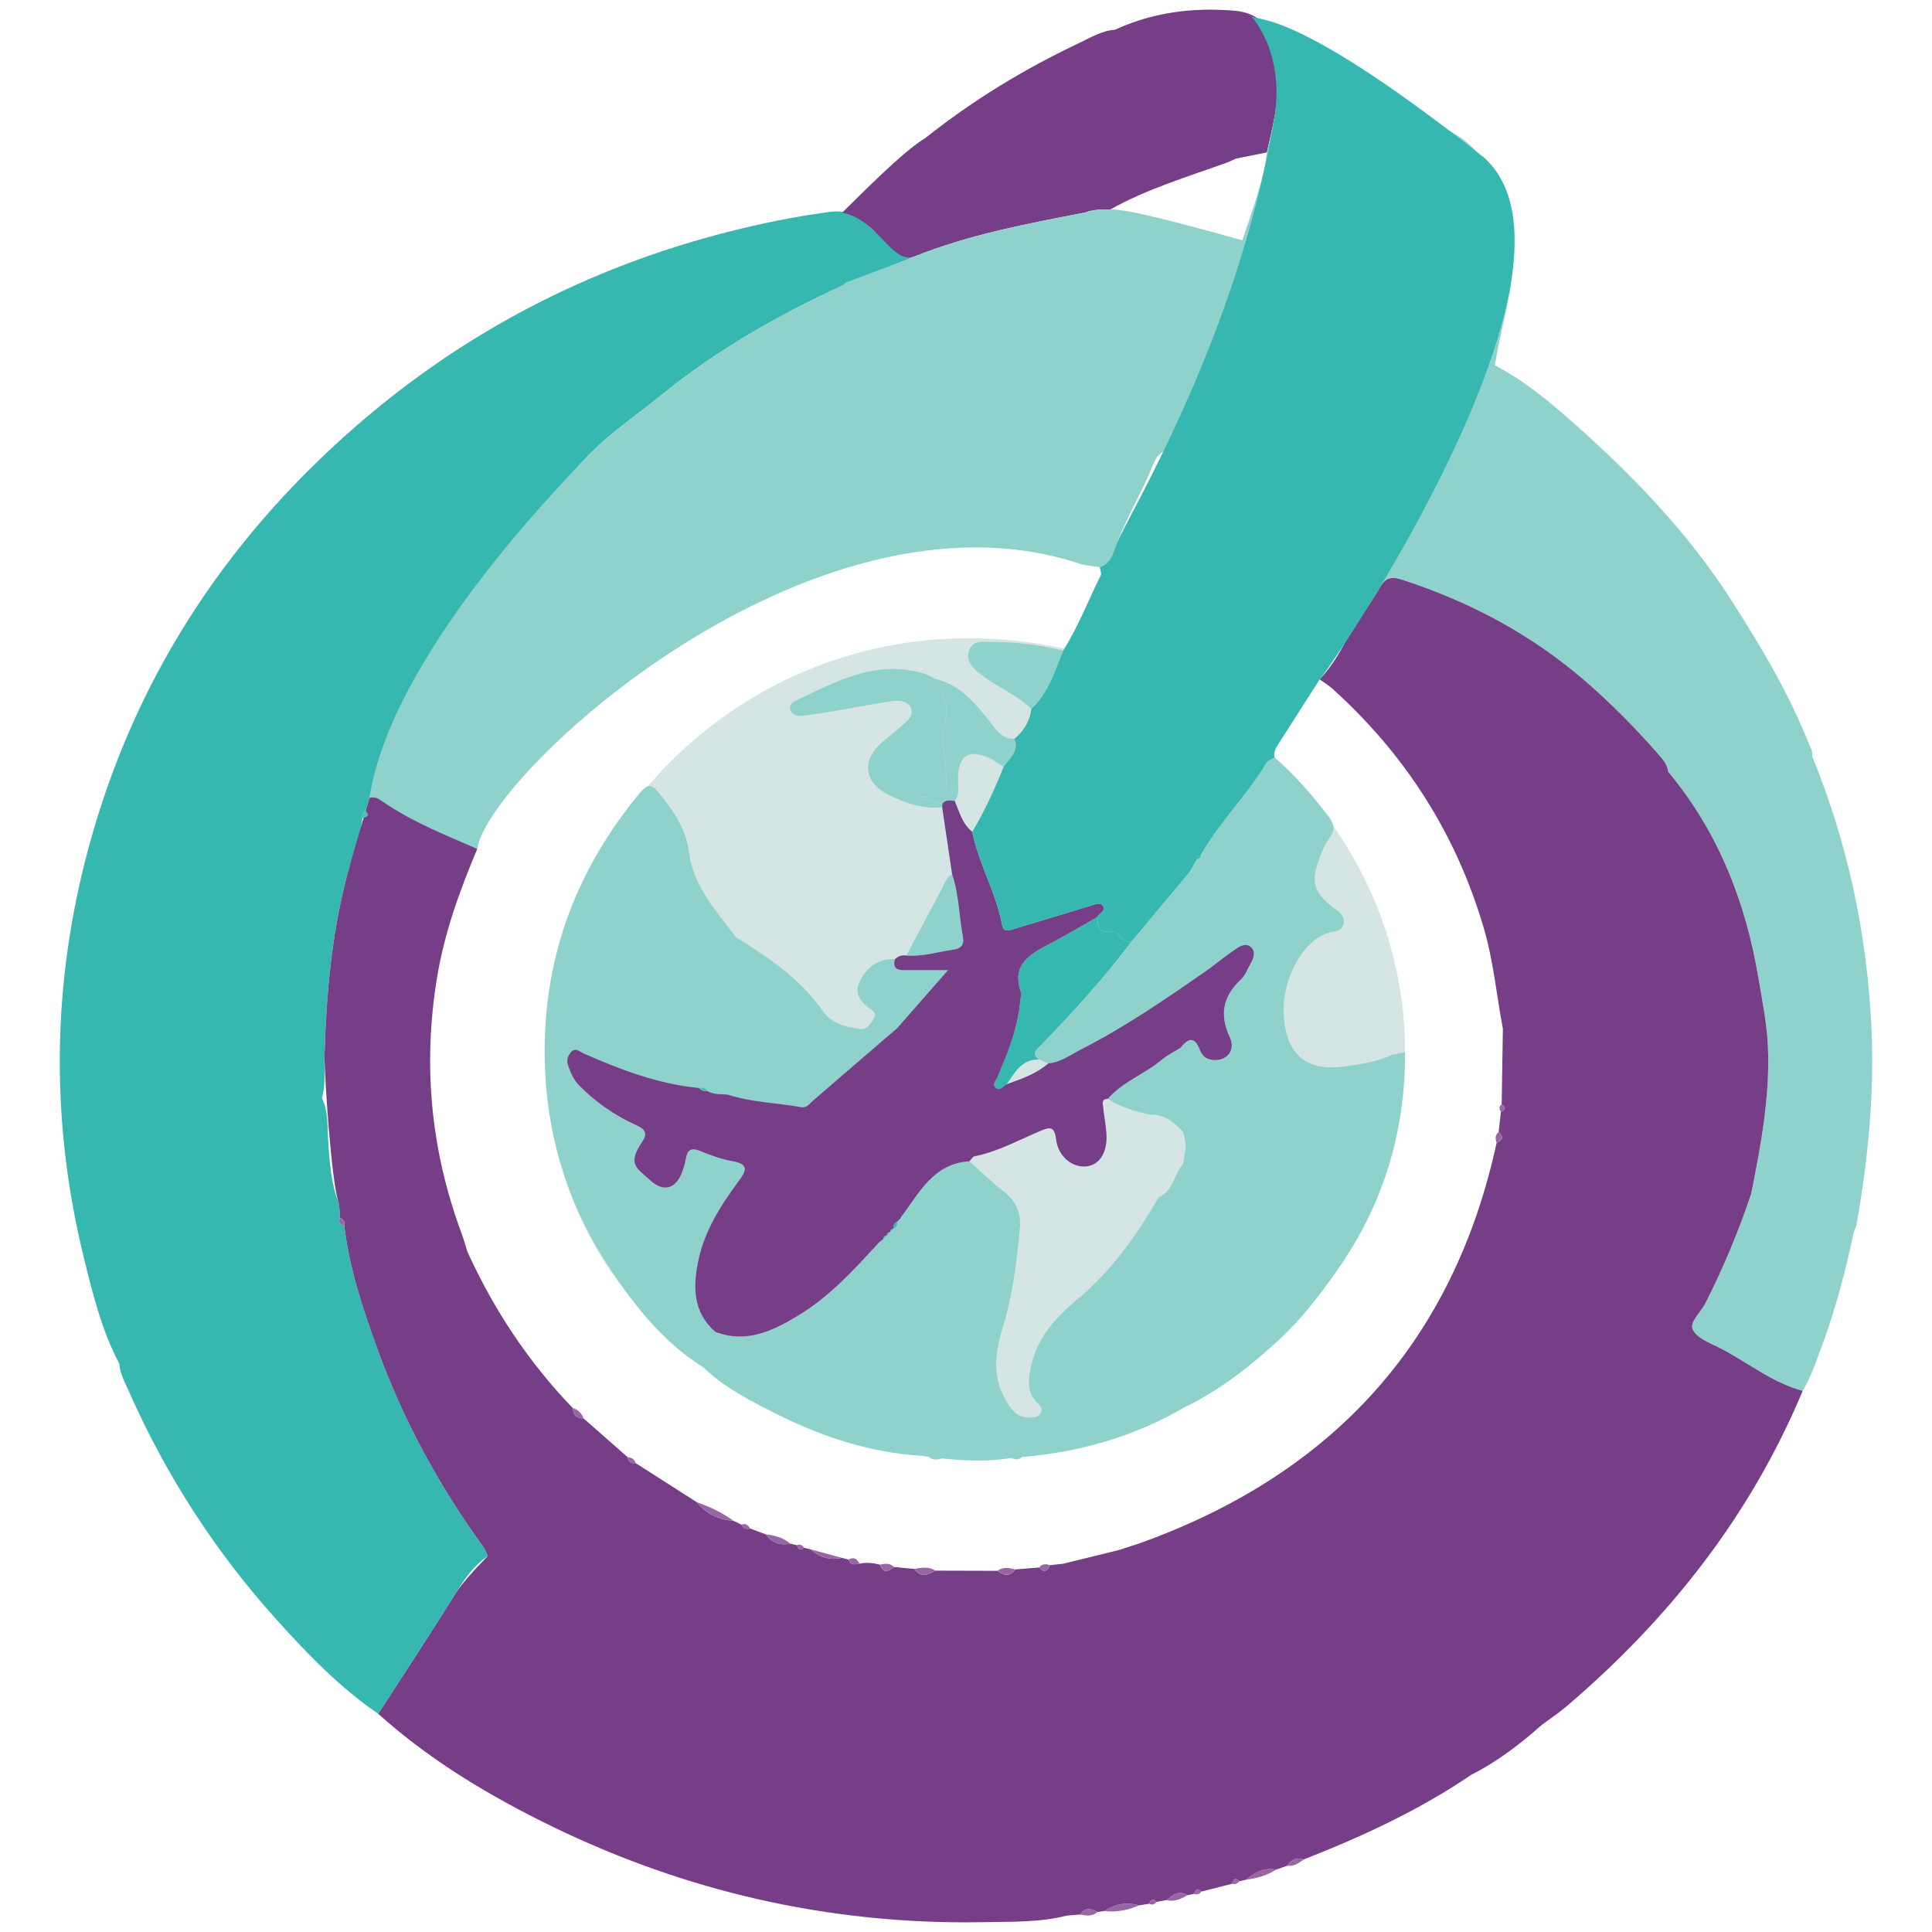
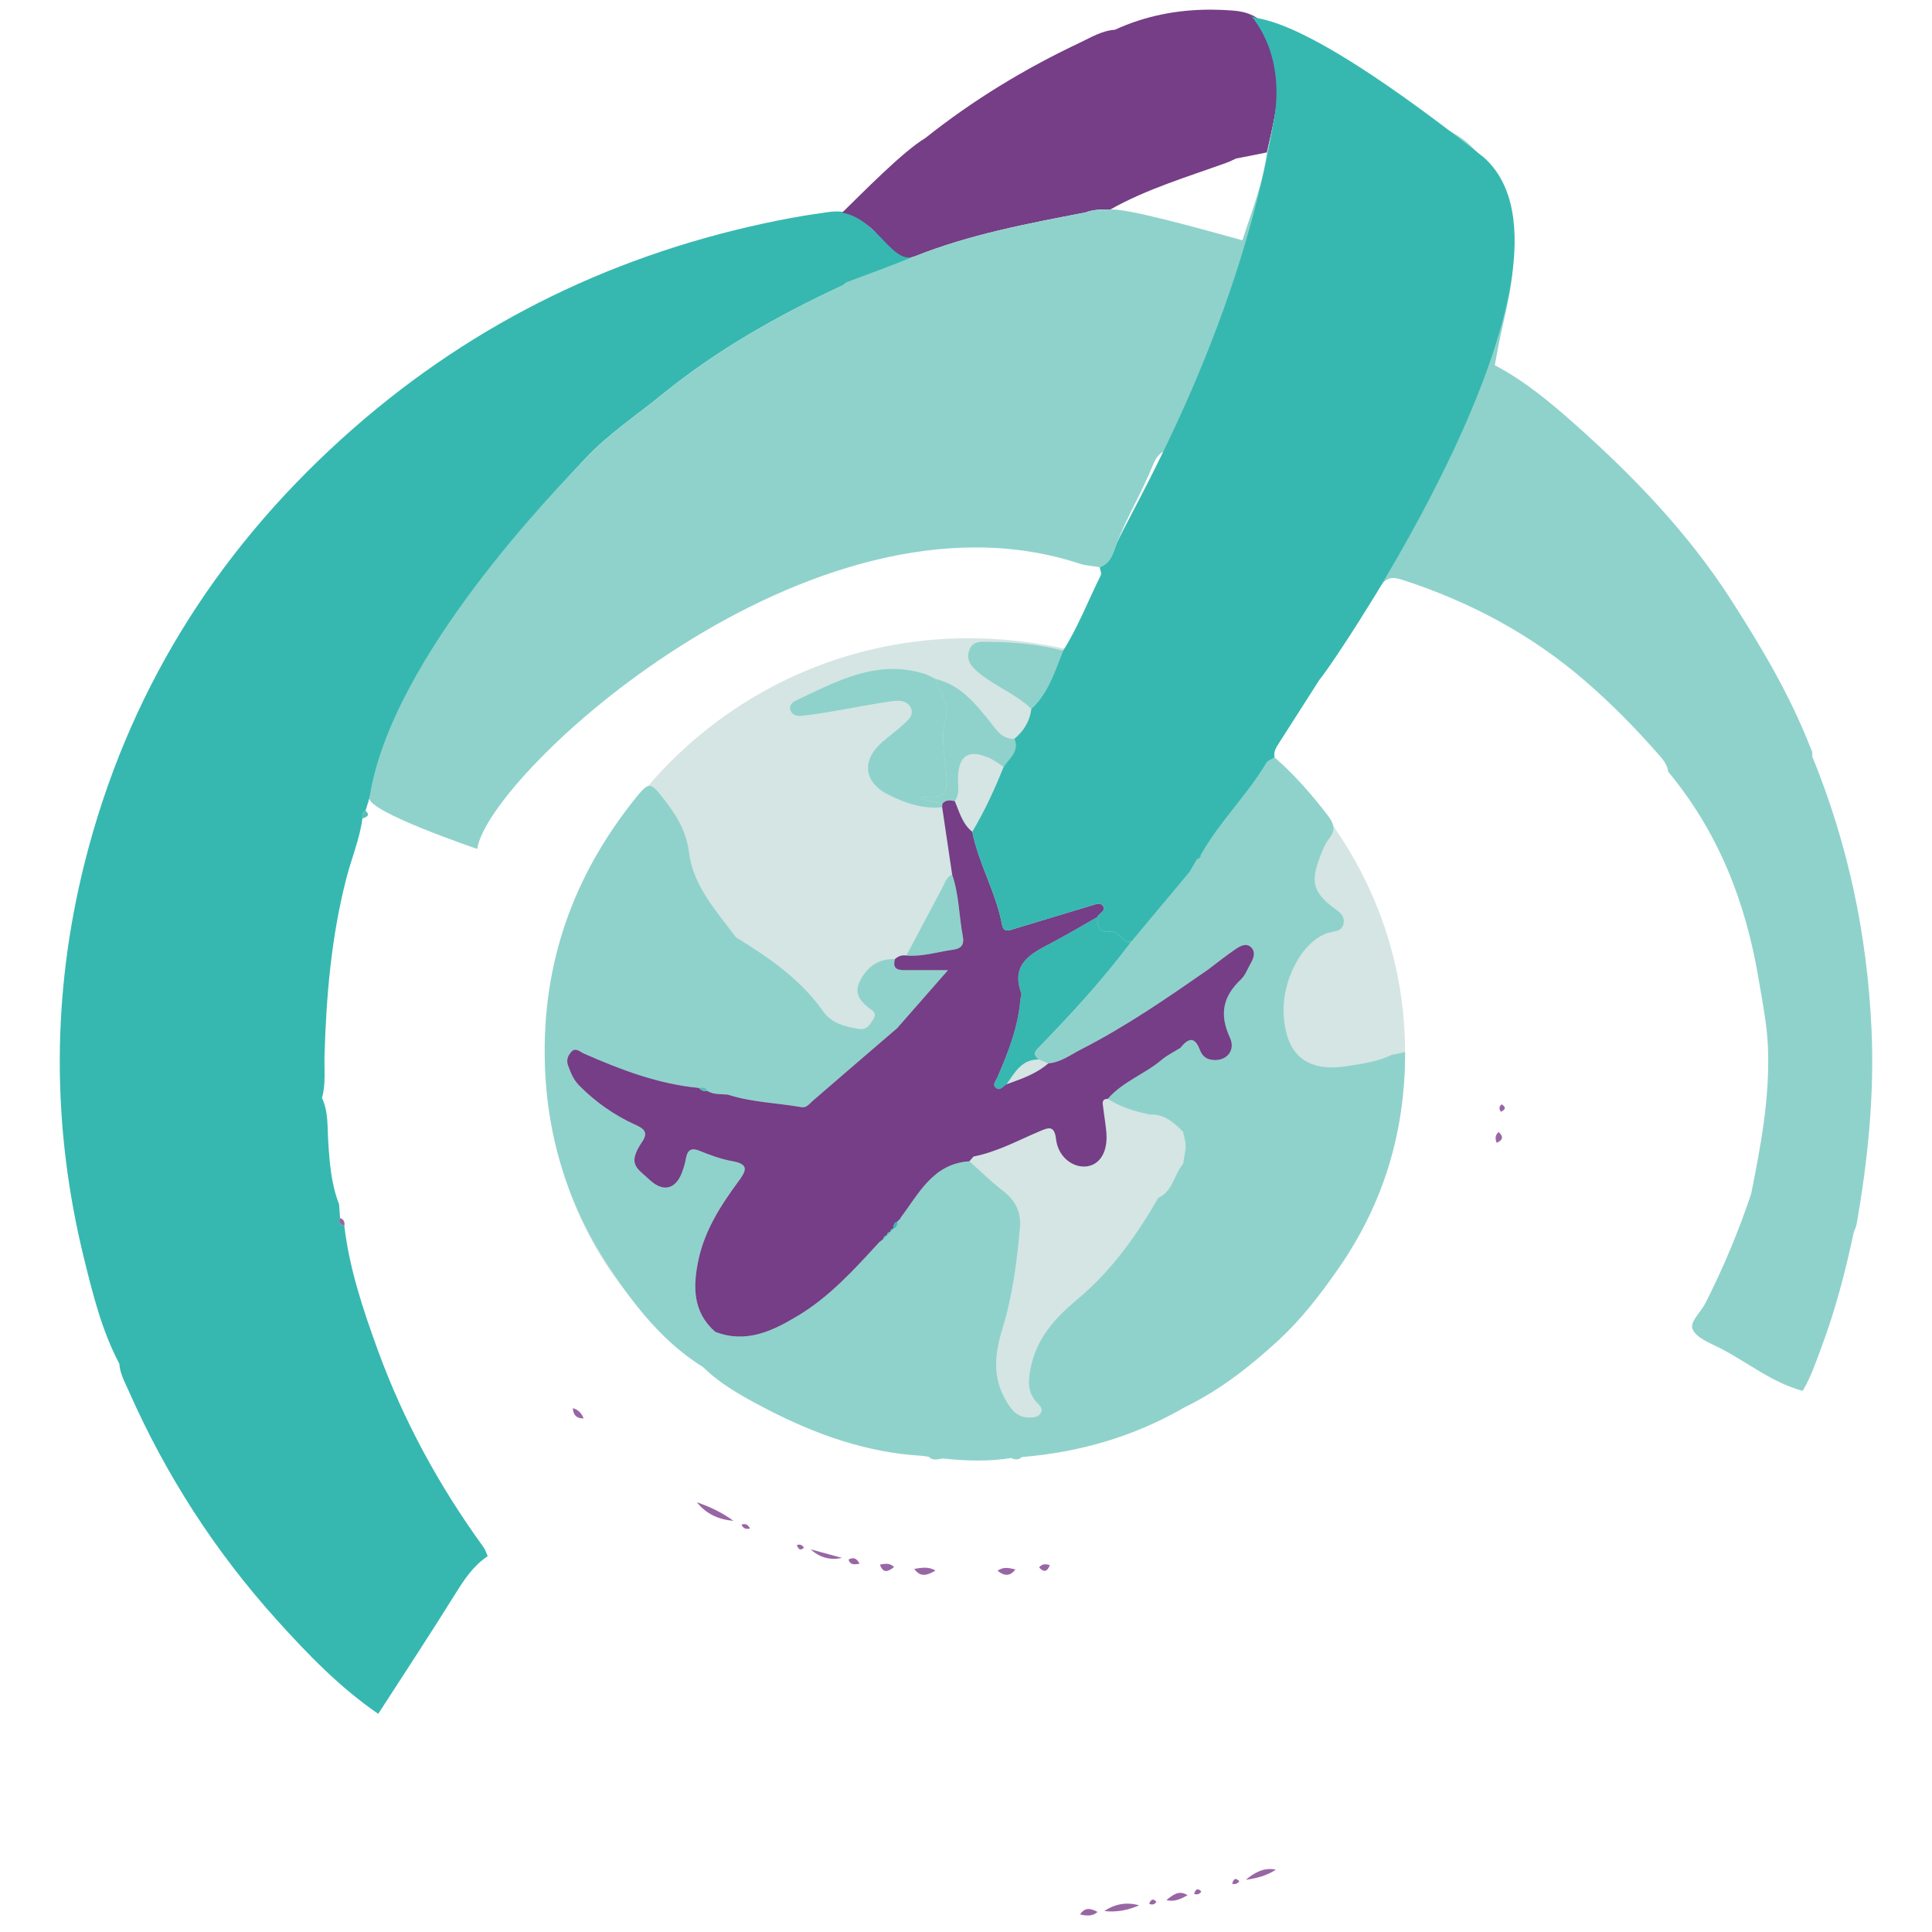
<svg xmlns="http://www.w3.org/2000/svg" xml:space="preserve" width="300px" height="300px" version="1.0" style="shape-rendering:geometricPrecision; text-rendering:geometricPrecision; image-rendering:optimizeQuality; fill-rule:evenodd; clip-rule:evenodd" viewBox="0 0 300 300">
  <defs>
    <style type="text/css">
   
    .fil2 {fill:#D4E5E4}
    .fil5 {fill:#8FD2CB}
    .fil3 {fill:#9966A5}
    .fil4 {fill:#55BDB4}
    .fil1 {fill:#753E86}
    .fil0 {fill:#36B8B0}
   
  </style>
  </defs>
  <g id="Layer_x0020_1">
    <g id="هستی_x0020_گشت_x0020_فارس.eps">
      <path class="fil0" d="M18.983 211.622c0.57,-0.162 1.048,-0.424 1.421,-0.81 -0.373,0.386 -0.852,0.648 -1.421,0.81zm108.341 -178.503c-2.914,0.408 -5.816,0.95 -8.693,1.57 -24.808,5.358 -46.733,16.386 -65.573,33.452 -19.803,17.938 -33.319,39.724 -39.873,65.672 -2.594,10.277 -3.891,20.576 -3.903,30.878 -0.012,10.302 1.261,20.606 3.806,30.893 1.363,5.513 2.745,11.083 5.441,16.178l0 0c0.099,1.552 0.866,2.883 1.472,4.255 5.756,13.032 13.392,24.879 22.916,35.453 4.814,5.348 9.823,10.549 15.819,14.653 4.013,-6.223 8.091,-12.405 12.004,-18.691 1.383,-2.218 2.783,-4.328 4.994,-5.792 -0.224,-0.482 -0.379,-1.018 -0.688,-1.441 -6.857,-9.454 -12.402,-19.618 -16.396,-30.599 -2.279,-6.265 -4.398,-12.585 -5.183,-19.258 -0.592,-0.193 -1.037,-0.467 -0.66,-1.195 -0.051,-0.722 -0.105,-1.444 -0.159,-2.166 -1.222,-3.128 -1.473,-6.435 -1.681,-9.73 -0.146,-2.29 0.043,-4.608 -0.972,-6.765 -0.522,-0.311 -1.061,-0.61 -1.585,-0.785 0.524,0.175 1.064,0.474 1.588,0.786 0.617,-2.178 0.329,-4.411 0.394,-6.622 0.274,-9.3 1.062,-18.506 3.416,-27.582 0.796,-3.07 2.055,-6.029 2.467,-9.201 -0.063,-0.492 0.003,-0.933 0.491,-1.201 0.202,-0.658 0.403,-1.317 0.604,-1.976 1.501,-5.556 3.218,-11.035 6.382,-15.911 1.087,-1.671 13.769,-21.693 15.193,-23.309 3.992,-4.528 7.864,-9.168 12.007,-13.554 3.54,-3.747 7.867,-6.619 11.857,-9.867 8.536,-6.95 18.014,-12.293 27.95,-16.902 0.209,-0.171 10.62,-4.204 10.828,-4.374 -0.914,-0.753 -4.254,-2.538 -6.614,-4.811 -3.119,-3.001 -5.3,-2.386 -7.649,-2.058z" />
      <path class="fil1" d="M196.312 3.49c0.001,0 -0.028,0.048 -0.028,0.048 -0.231,-0.149 -0.464,-0.299 -0.696,-0.449 -1.224,-1.013 -2.703,-1.334 -4.218,-1.454 -1.087,-0.084 -2.168,-0.13 -3.243,-0.135l-0.292 0c-5.074,0.014 -9.999,0.958 -14.72,3.123 -2.016,0.132 -3.704,1.187 -5.453,2.014 -8.54,4.035 -16.571,8.902 -23.967,14.793 -3.524,2.099 -9.977,8.734 -12.922,11.588 5.596,1.03 7.746,8.196 11.276,6.788 8.532,-3.407 17.501,-5.078 26.462,-6.806 -4.338,-0.676 -8.673,-1.404 -13.025,-1.997 4.352,0.593 8.687,1.321 13.027,1.996 1.262,-0.481 2.583,-0.488 3.906,-0.474 5.71,-3.212 11.966,-5.058 18.078,-7.269 0.488,-0.176 0.951,-0.42 1.426,-0.633 1.599,-0.318 3.199,-0.636 4.799,-0.955 1.521,-6.76 3.367,-13.526 -0.41,-20.178z" />
      <path class="fil2" d="M218.18 163.371c0,36.124 -31.722,60.58 -67.845,60.58 -36.122,0 -65.354,-23.314 -65.354,-59.437 0,-36.122 29.283,-65.406 65.406,-65.406 36.123,0 67.792,28.142 67.793,64.263z" />
      <path class="fil3" d="M171.472 296.743c1.671,-1.113 3.471,-1.43 5.412,-0.884 -1.729,0.754 -3.522,1.116 -5.412,0.884z" />
      <path class="fil3" d="M193.457 291.889c1.353,-1.125 2.804,-1.959 4.667,-1.57 -1.417,0.932 -3.008,1.355 -4.667,1.57z" />
      <path class="fil3" d="M181.118 295.046c0.973,-0.774 1.929,-1.626 3.283,-0.761 -1.016,0.593 -2.057,1.079 -3.283,0.761z" />
      <path class="fil3" d="M167.717 297.281c0.75,-1.205 1.715,-0.931 2.718,-0.395 -0.819,0.724 -1.763,0.595 -2.718,0.395z" />
-       <path class="fil3" d="M199.89 289.713c0.602,-0.963 1.413,-1.374 2.535,-0.969 -0.75,0.567 -1.516,1.097 -2.535,0.969z" />
      <path class="fil3" d="M178.437 295.613c0.256,-0.576 0.557,-0.969 1.13,-0.285 -0.299,0.406 -0.672,0.514 -1.13,0.285z" />
      <path class="fil3" d="M185.419 294.072c0.215,-0.624 0.5,-1.026 1.122,-0.348 -0.286,0.401 -0.655,0.533 -1.122,0.348z" />
      <path class="fil3" d="M191.326 292.509c0.193,-0.644 0.461,-1.073 1.116,-0.389 -0.288,0.374 -0.652,0.527 -1.116,0.389z" />
      <path class="fil4" d="M196.284 3.538c-0.231,-0.149 -0.464,-0.299 -0.696,-0.449 0.397,-0.108 0.654,0.003 0.696,0.449z" />
      <path class="fil5" d="M290.603 159.757c-0.669,-14.692 -3.673,-28.795 -9.231,-42.382 0.172,-0.572 -0.151,-1.026 -0.342,-1.521 -3.168,-8.065 -7.583,-15.476 -12.236,-22.72 -6.639,-10.335 -15.103,-19.143 -24.241,-27.265 -3.839,-3.411 -7.833,-6.736 -12.444,-9.157 0.321,-1.648 0.602,-3.305 0.967,-4.945 1.117,-5.012 2.403,-9.985 1.746,-15.221 -0.707,-5.647 -2.611,-10.635 -7.066,-14.45 -1.929,-1.652 -4.362,-2.435 -6.35,-3.951 -4.982,-3.806 -10.383,-6.963 -15.771,-10.124 -2.977,-1.744 -5.911,-3.652 -9.323,-4.532 3.777,6.653 1.93,13.419 0.41,20.179 -0.582,4.738 -2.356,9.146 -3.805,13.643 -6.911,-1.911 -17.837,-4.957 -20.497,-4.786 -1.324,-0.014 -2.645,-0.007 -3.909,0.475 -8.961,1.727 -17.93,3.399 -26.462,6.806 -3.53,1.408 -7.106,2.7 -10.663,4.045 -0.209,0.171 -0.418,0.34 -0.627,0.511 -9.936,4.609 -19.414,9.952 -27.95,16.902 -3.99,3.248 -8.317,6.12 -11.857,9.867 -4.143,4.386 -30.285,30.948 -33.582,52.774 -0.321,2.131 16.737,7.915 16.737,7.915 1.627,-11.501 51.838,-58.037 93.504,-44.305 1.014,0.334 2.103,0.372 3.155,0.556 1.697,-0.558 2.082,-2.186 2.59,-3.531 1.599,-4.245 3.981,-8.12 5.664,-12.312 0.85,-2.119 2.045,-2.751 4.304,-2.073 11.823,3.542 20.176,10.962 25.029,22.266 0.757,1.762 0.92,3.78 1.357,5.68 1.533,-2.285 3.182,-4.502 4.559,-6.877 0.908,-1.567 1.829,-1.731 3.475,-1.197 10.439,3.39 19.93,8.415 28.283,15.616 4.179,3.602 8.012,7.503 11.63,11.646 0.642,0.736 1.264,1.506 1.375,2.54 7.759,9.328 12.015,20.145 14.016,32.034 0.603,3.589 1.33,7.113 1.478,10.778 0.311,7.741 -1.104,15.248 -2.613,22.76 0.283,0.1 0.648,0.386 0.937,0.412 0.117,0.009 0.219,-0.022 0.302,-0.125 -0.083,0.103 -0.185,0.134 -0.302,0.125 -0.289,-0.026 -0.655,-0.312 -0.937,-0.412 -1.954,5.823 -4.321,11.474 -7.096,16.951 -0.707,1.397 -2.503,2.924 -1.976,4.085 0.586,1.295 2.575,2.059 4.073,2.813 4.36,2.195 8.178,5.439 13.005,6.72 1.292,-2.152 2.073,-4.521 2.944,-6.855 2.169,-5.796 3.706,-11.768 4.998,-17.809 0.15,-0.41 0.36,-0.808 0.435,-1.231 1.759,-10.031 2.777,-20.081 2.307,-30.318z" />
-       <path class="fil1" d="M266.915 209.25c-1.499,-0.754 -3.488,-1.518 -4.074,-2.813 -0.527,-1.161 1.269,-2.688 1.976,-4.085 2.775,-5.477 5.142,-11.128 7.096,-16.951 1.509,-7.512 2.924,-15.018 2.613,-22.76 -0.148,-3.666 -0.875,-7.189 -1.478,-10.778 -2.001,-11.889 -6.257,-22.706 -14.016,-32.035 0.098,1.161 -0.227,2.141 -0.718,3.042 0.488,-0.901 0.813,-1.88 0.718,-3.041 -0.111,-1.034 -0.733,-1.804 -1.375,-2.54 -3.618,-4.143 -7.451,-8.044 -11.63,-11.646 -8.353,-7.201 -17.844,-12.226 -28.283,-15.616 -1.646,-0.534 -2.567,-0.37 -3.475,1.197 -1.377,2.374 -3.026,4.593 -4.559,6.876 -1.303,2.658 -2.757,5.217 -4.793,7.402 0.65,0.463 1.351,0.87 1.938,1.4 11.376,10.252 19.318,22.663 23.603,37.401 1.468,5.057 1.929,10.289 2.909,15.431 -0.061,3.914 -0.125,7.831 -0.187,11.746 0.776,0.47 0.535,0.837 -0.119,1.159 -0.117,1.048 -0.234,2.097 -0.353,3.144 0.801,0.728 0.655,1.277 -0.314,1.671 -6.695,30.815 -25.285,51.13 -54.665,61.912 -1.332,0.489 -2.696,0.895 -4.044,1.339 -2.863,0.704 -5.725,1.406 -8.587,2.107 -0.695,0.079 -1.39,0.153 -2.085,0.23 -0.366,0.998 -0.909,1.171 -1.662,0.353 -1.228,0.101 -2.457,0.204 -3.686,0.304 -0.835,1.145 -1.77,1.011 -2.755,0.214 -3.217,-0.011 -6.436,-0.019 -9.653,-0.027 -1.158,0.658 -2.303,1.164 -3.289,-0.27 -1.047,-0.098 -2.095,-0.196 -3.143,-0.294 -0.873,0.721 -1.682,1.06 -2.195,-0.367 -1.041,-0.259 -2.088,-0.385 -3.152,-0.147 -0.693,0.108 -1.416,0.302 -1.723,-0.635 -0.338,-0.089 -0.676,-0.178 -1.014,-0.268 -1.856,0.412 -3.471,-0.068 -4.875,-1.325 -0.344,-0.083 -0.687,-0.168 -1.03,-0.253 -0.625,0.573 -0.886,0.133 -1.113,-0.399 -0.338,-0.077 -0.675,-0.153 -1.013,-0.23 -1.575,0.321 -2.856,-0.129 -3.804,-1.451 -0.814,-0.304 -1.628,-0.606 -2.443,-0.907 -0.605,0.165 -1.064,0.004 -1.322,-0.597 -0.417,-0.198 -0.834,-0.393 -1.251,-0.589 -2.286,-0.191 -4.226,-1.058 -5.681,-2.885 -3.166,-2.025 -6.331,-4.052 -9.497,-6.078 -0.703,0.097 -1.139,-0.166 -1.228,-0.904 -2.289,-2.011 -4.578,-4.023 -6.866,-6.035 -1.084,0.021 -1.619,-0.532 -1.665,-1.596 -6.884,-7.133 -12.266,-15.28 -16.374,-24.286l0 0c-0.294,-0.929 -0.548,-1.875 -0.887,-2.788 -4.79,-12.889 -6.057,-26.097 -3.846,-39.683 1.14,-7.009 3.523,-13.589 6.261,-20.079 -5.069,-2.207 -10.224,-4.248 -14.8,-7.428 -0.631,-0.438 -1.19,-0.722 -1.937,-0.488 -0.201,0.66 -2.766,9.309 -3.562,12.379 -2.354,9.076 -3.142,18.282 -3.416,27.582 -0.065,2.211 1.034,19.988 2.255,23.116 0.055,0.722 0.109,1.444 0.163,2.166 0.595,0.192 0.752,0.624 0.657,1.195 0.785,6.673 2.904,12.993 5.183,19.258 3.994,10.981 9.539,21.145 16.396,30.599 0.309,0.423 0.464,0.959 0.69,1.441 0,0 -3.614,3.574 -4.996,5.792 -3.913,6.286 -7.991,12.468 -12.004,18.691 7.487,6.738 16.007,11.973 24.935,16.47 20.769,10.466 42.764,15.848 65.938,15.907l0.4 0c1.046,0 2.095,-0.01 3.147,-0.032 4.166,-0.087 8.369,0.045 12.464,-1.009 0.699,-0.059 1.398,-0.119 2.097,-0.178 0.75,-1.205 1.715,-0.931 2.718,-0.395 0.346,-0.049 0.692,-0.096 1.037,-0.143 1.671,-1.113 3.471,-1.43 5.412,-0.884 0.517,-0.083 1.035,-0.165 1.553,-0.246 0.256,-0.576 0.557,-0.969 1.13,-0.285 0.517,-0.093 1.034,-0.189 1.55,-0.282 0.974,-0.774 1.93,-1.626 3.284,-0.761 0.339,-0.071 0.678,-0.14 1.017,-0.213 0.216,-0.624 0.501,-1.026 1.123,-0.348 1.594,-0.404 3.19,-0.811 4.785,-1.215 0.193,-0.644 0.461,-1.073 1.116,-0.389 0.339,-0.078 0.677,-0.155 1.015,-0.231 1.353,-1.125 2.804,-1.959 4.667,-1.57 0.589,-0.203 1.177,-0.406 1.766,-0.606 0.602,-0.963 1.413,-1.374 2.535,-0.969 9.078,-3.567 17.904,-7.631 26.004,-13.138 4.045,-2.044 7.608,-4.774 10.982,-7.768 1.286,-0.958 2.633,-1.846 3.85,-2.887 15.907,-13.564 28.55,-29.576 36.658,-48.981 -4.827,-1.281 -8.645,-4.525 -13.004,-6.72z" />
      <path class="fil4" d="M56.766 125.881c0.797,0.796 0.124,0.986 -0.492,1.201 -0.062,-0.492 0.004,-0.933 0.492,-1.201z" />
      <path class="fil3" d="M232.394 177.454c-0.227,-0.62 -0.259,-1.203 0.314,-1.671 0.801,0.728 0.655,1.277 -0.314,1.671z" />
      <path class="fil3" d="M233.061 172.639c-0.291,-0.42 -0.342,-0.816 0.119,-1.158 0.776,0.469 0.535,0.834 -0.119,1.158z" />
      <path class="fil3" d="M108.209 233.269c2.026,0.701 3.948,1.606 5.681,2.885 -2.286,-0.191 -4.226,-1.058 -5.681,-2.885z" />
      <path class="fil3" d="M130.741 241.905c-1.856,0.415 -3.471,-0.068 -4.874,-1.325l4.874 1.325z" />
-       <path class="fil3" d="M118.906 238.247c1.389,0.168 2.716,0.493 3.804,1.451 -1.575,0.321 -2.856,-0.128 -3.804,-1.451z" />
      <path class="fil3" d="M141.968 243.616c1.118,-0.183 2.24,-0.402 3.289,0.27 -1.157,0.656 -2.303,1.164 -3.289,-0.27z" />
      <path class="fil3" d="M154.91 243.913c0.871,-0.68 1.814,-0.442 2.755,-0.214 -0.835,1.145 -1.77,1.011 -2.755,0.214z" />
      <path class="fil3" d="M136.631 242.955c0.778,-0.164 1.55,-0.281 2.194,0.367 -0.873,0.721 -1.682,1.06 -2.194,-0.367z" />
      <path class="fil3" d="M88.953 218.656c0.837,0.238 1.369,0.792 1.665,1.596 -1.084,0.021 -1.619,-0.532 -1.665,-1.596z" />
      <path class="fil3" d="M131.755 242.173c0.833,-0.486 1.339,-0.094 1.723,0.635 -0.693,0.108 -1.416,0.302 -1.723,-0.635z" />
      <path class="fil3" d="M161.351 243.395c0.454,-0.587 1.035,-0.574 1.662,-0.353 -0.366,0.998 -0.909,1.171 -1.662,0.353z" />
-       <path class="fil3" d="M97.484 226.287c0.618,0.018 1.021,0.326 1.228,0.904 -0.703,0.097 -1.139,-0.166 -1.228,-0.904z" />
      <path class="fil3" d="M123.723 239.928c0.488,-0.192 0.847,-0.028 1.113,0.399 -0.625,0.573 -0.886,0.133 -1.113,-0.399z" />
      <path class="fil3" d="M115.141 236.743c0.636,-0.234 1.038,0.051 1.322,0.597 -0.605,0.165 -1.064,0.004 -1.322,-0.597z" />
      <path class="fil3" d="M53.467 190.342c-0.592,-0.193 -1.037,-0.467 -0.66,-1.195 0.598,0.192 0.755,0.624 0.66,1.195z" />
      <path class="fil5" d="M146.33 124.805c-0.009,0.181 -0.019,0.362 -0.029,0.541 -2.962,0.309 -5.674,-0.619 -8.246,-1.89 -3.97,-1.96 -4.345,-5.38 -1.005,-8.277 1.011,-0.877 2.109,-1.656 3.088,-2.565 0.766,-0.711 1.844,-1.502 1.299,-2.689 -0.569,-1.242 -1.969,-1.18 -3.076,-1.024 -2.912,0.408 -5.798,1.002 -8.699,1.492 -1.754,0.296 -3.512,0.602 -5.281,0.766 -0.682,0.064 -1.497,-0.176 -1.683,-1.031 -0.127,-0.587 0.308,-1.062 0.786,-1.289 6.367,-3.017 12.639,-6.542 20.12,-4.193 0.583,0.184 1.115,0.526 1.671,0.794 0.54,2.036 2.251,3.738 1.574,6.128 -0.893,3.151 0.013,6.346 0.133,9.496 0.083,2.177 -0.53,2.676 -2.356,2.668 -0.52,-0.002 -1.04,0.057 -1.56,0.087 -0.01,0.089 -0.021,0.178 -0.032,0.267 1.099,0.239 2.198,0.48 3.296,0.719z" />
      <path class="fil5" d="M165.086 101.029c-1.291,3.207 -2.275,6.582 -4.931,9.044 -2.387,-2.293 -5.544,-3.462 -8.081,-5.535 -1.156,-0.944 -2.178,-2.013 -1.545,-3.636 0.58,-1.487 1.986,-1.234 3.228,-1.231 3.83,0.009 7.612,0.421 11.329,1.358z" />
      <path class="fil5" d="M146.33 124.805c-1.098,-0.239 -2.197,-0.48 -3.296,-0.719 0.011,-0.089 0.022,-0.178 0.032,-0.267 0.52,-0.03 1.04,-0.089 1.56,-0.087 1.826,0.008 2.439,-0.491 2.356,-2.668 -0.12,-3.15 -1.026,-6.345 -0.133,-9.496 0.677,-2.39 -1.034,-4.092 -1.574,-6.128 3.788,0.879 6.06,3.674 8.345,6.502 1.019,1.259 1.88,2.87 3.901,2.777 0.803,1.974 -0.799,3.023 -1.673,4.353 -0.752,-0.469 -1.46,-1.038 -2.264,-1.389 -3.192,-1.393 -4.735,-0.371 -4.831,3.079 -0.035,1.219 0.34,2.511 -0.495,3.627 -0.698,-0.114 -1.399,-0.25 -1.928,0.416z" />
      <path class="fil5" d="M147.848 135.796c1.077,3.12 1.055,6.433 1.667,9.635 0.21,1.093 -0.126,1.847 -1.441,2.027 -2.442,0.335 -4.824,1.125 -7.335,0.917 1.857,-3.502 3.711,-7.008 5.58,-10.506 0.407,-0.762 0.617,-1.68 1.529,-2.073z" />
      <path class="fil4" d="M138.754 190.776c0.012,-0.005 0.017,-0.013 0.028,-0.017 0.004,-0.004 0.007,-0.007 0.01,-0.01l-0.038 0.027z" />
      <path class="fil4" d="M139.313 189.714c0.005,-0.007 0.012,-0.013 0.017,-0.018 0,-0.004 0.001,-0.006 0.001,-0.009l-0.018 0.027z" />
      <path class="fil0" d="M175.733 146.151c-4.285,5.75 -9.122,11.022 -14.1,16.166 -0.673,0.696 -1.539,1.29 -0.282,2.199 -2.71,-0.062 -3.777,2.032 -5.053,3.851 -0.523,0.254 -0.945,1.067 -1.606,0.595 -0.712,-0.509 -0.066,-1.109 0.163,-1.64 1.683,-3.894 3.235,-7.826 3.589,-12.113 0.029,-0.355 0.22,-0.754 0.113,-1.051 -1.621,-4.503 1.514,-6.071 4.651,-7.72 2.438,-1.282 4.806,-2.698 7.205,-4.056 -0.019,1.334 0.139,2.6 1.95,2.261 1.534,-0.288 1.79,2.05 3.37,1.508z" />
      <path class="fil0" d="M186.503 132.696c-0.012,0.423 -0.227,0.675 -0.645,0.757 0.214,-0.252 0.43,-0.505 0.645,-0.757z" />
      <path class="fil5" d="M184.721 178.049c0.026,-0.112 0.027,-0.206 0.009,-0.285 0.018,0.079 0.017,0.173 -0.009,0.285zm-0.042 -0.367c-0.02,-0.036 -0.032,-0.078 -0.064,-0.103 0.032,0.025 0.044,0.067 0.064,0.103zm31.401 -13.867c-2.193,1.059 -4.556,1.371 -6.936,1.737 -6.088,0.936 -9.341,-1.566 -9.8,-7.713 -0.406,-5.451 2.778,-11.605 6.735,-12.934 0.984,-0.331 2.328,-0.19 2.554,-1.524 0.235,-1.369 -0.986,-1.96 -1.882,-2.67 -2.678,-2.125 -3.181,-3.736 -2.024,-7 0.435,-1.232 0.908,-2.528 1.69,-3.543 1.052,-1.367 0.693,-2.327 -0.218,-3.518 -2.495,-3.263 -5.182,-6.343 -8.284,-9.047 -0.438,0.292 -1.045,0.483 -1.288,0.892 -2.987,5.013 -7.258,9.106 -10.124,14.201 -0.012,0.423 -0.227,0.675 -0.645,0.757 -0.387,0.653 -0.772,1.307 -1.157,1.961 0.697,0.327 1.148,0.774 1.438,1.31 -0.29,-0.536 -0.741,-0.981 -1.438,-1.309 -2.988,3.579 -5.978,7.157 -8.968,10.736 -4.285,5.75 -9.122,11.022 -14.1,16.166 -0.673,0.696 -1.539,1.29 -0.282,2.199 0.478,0.2 0.956,0.401 1.434,0.603 1.933,-0.16 3.438,-1.328 5.083,-2.169 6.942,-3.543 13.336,-7.957 19.719,-12.391 1.417,-1.066 2.8,-2.182 4.266,-3.173 0.711,-0.48 1.662,-1.046 2.435,-0.271 0.709,0.714 0.391,1.657 -0.076,2.465 -0.488,0.847 -0.831,1.857 -1.514,2.499 -2.8,2.625 -3.394,5.445 -1.722,9.023 1.015,2.173 -0.759,3.91 -3.037,3.426 -0.925,-0.195 -1.359,-0.821 -1.651,-1.572 -0.856,-2.2 -1.888,-1.608 -3.004,-0.239 0.543,1.022 0.695,2.069 0.691,3.127 0.004,-1.057 -0.148,-2.104 -0.691,-3.125 -0.977,0.615 -2.042,1.123 -2.914,1.859 -2.634,2.23 -6.048,3.375 -8.349,6.053 2.003,1.299 4.244,1.957 6.549,2.442 2.231,-0.102 3.718,1.222 5.135,2.674 0,0 0,0 0,0.001 0.132,0.584 0.265,1.17 0.399,1.754 -0.001,0.001 -0.001,0 -0.001,0 0,0.281 0.001,0.564 0.003,0.845 -0.127,0.791 -0.256,1.582 -0.385,2.373 0.674,0.203 0.725,0.751 0.624,1.29 0.101,-0.539 0.05,-1.086 -0.625,-1.288 -1.429,1.648 -1.566,4.242 -3.847,5.268 -3.387,5.872 -7.298,11.363 -12.526,15.728 -3.572,2.984 -6.485,6.171 -7.364,10.989 -0.371,2.034 -0.35,3.644 1.086,5.135 0.433,0.451 0.954,0.897 0.516,1.606 -0.374,0.61 -1.008,0.653 -1.65,0.67 -2.161,0.066 -3.109,-1.496 -3.96,-3.06 -1.886,-3.466 -1.453,-7.047 -0.348,-10.633 1.585,-5.141 2.277,-10.431 2.745,-15.771 0.217,-2.474 -0.704,-4.248 -2.639,-5.744 -1.826,-1.412 -3.477,-3.049 -5.205,-4.587 -5.68,0.374 -7.838,5.03 -10.717,8.811l-0.001 0 0.063 0.015c-0.181,0.181 -0.362,0.364 -0.543,0.547 0.016,0.459 -0.066,0.867 -0.548,1.063 -0.182,0.184 -0.366,0.368 -0.549,0.552l0.025 -0.024c-0.187,0.188 -0.373,0.375 -0.56,0.562l0.025 -0.025c-0.185,0.186 -0.37,0.372 -0.554,0.557 -0.222,0.18 -0.445,0.36 -0.667,0.538 -3.848,4.194 -7.662,8.422 -12.616,11.397 -3.982,2.392 -8.034,4.338 -12.83,2.489 -0.545,0.388 -0.844,0.876 -1.012,1.426 0.168,-0.55 0.467,-1.037 1.012,-1.426 -3.509,-3.081 -3.462,-7.069 -2.613,-11.112 0.969,-4.602 3.466,-8.52 6.218,-12.242 1.219,-1.647 1.714,-2.668 -0.94,-3.146 -1.726,-0.311 -3.423,-0.918 -5.053,-1.59 -1.46,-0.603 -1.952,-0.049 -2.182,1.28 -0.122,0.699 -0.337,1.391 -0.586,2.059 -0.963,2.593 -2.907,3.117 -4.967,1.202 -2.056,-1.911 -3.601,-2.429 -1.207,-5.978 1.007,-1.492 0.184,-2.053 -1.006,-2.592 -3.288,-1.487 -6.178,-3.507 -8.742,-6.08 -0.949,-0.954 -1.337,-1.99 -1.765,-3.147 -0.346,-0.933 0.042,-1.647 0.549,-2.182 0.624,-0.659 1.301,0.05 1.922,0.324 5.729,2.524 11.55,4.735 17.853,5.336 0.56,-0.129 1.06,-0.094 1.353,0.5 0.977,0.552 2.067,0.44 3.122,0.531 3.717,1.214 7.632,1.275 11.44,1.953 0.809,0.144 1.235,-0.539 1.77,-1.001 4.351,-3.765 8.721,-7.511 13.084,-11.262 2.723,-3.106 5.446,-6.213 7.895,-9.007 -1.521,0 -3.972,0 -6.422,0 -1.148,0 -2.284,-0.013 -1.813,-1.72 -2.627,-0.105 -4.384,1.267 -5.466,3.482 -1.015,2.072 0.373,3.334 1.873,4.434 0.687,0.502 0.536,0.975 0.143,1.579 -0.501,0.77 -0.944,1.516 -2.058,1.35 -2.164,-0.324 -4.334,-0.865 -5.628,-2.713 -3.532,-5.044 -8.462,-8.377 -13.565,-11.534 -3.023,-4.053 -6.619,-7.948 -7.268,-13.113 -0.436,-3.467 -2.057,-5.97 -4.036,-8.491 -1.963,-2.499 -2.233,-2.529 -4.281,0.021 -9.617,11.966 -14.478,25.515 -14.08,40.99 0.306,11.859 3.758,22.632 10.331,32.386 3.881,5.762 8.204,11.212 14.247,14.967 0.479,-0.309 0.645,-0.699 0.693,-1.118 -0.048,0.418 -0.214,0.809 -0.692,1.117 2.827,2.764 6.275,4.634 9.715,6.43 7.598,3.964 15.572,6.834 24.238,7.338 0.351,0.046 0.7,0.093 1.05,0.141 0.654,0.632 1.415,0.431 2.169,0.273 3.559,0.372 7.117,0.512 10.669,-0.072 0.583,0.284 1.145,0.338 1.661,-0.145 8.991,-0.749 17.465,-3.191 25.292,-7.744 5.4,-2.613 10.047,-6.26 14.45,-10.294 3.633,-3.33 6.561,-7.152 9.378,-11.194 7.084,-10.165 10.418,-21.353 10.378,-33.649 -0.701,0.148 -1.4,0.296 -2.099,0.443z" />
      <path class="fil1" d="M194.288 147.115c-0.773,-0.775 -1.724,-0.209 -2.435,0.271 -1.466,0.991 -2.849,2.107 -4.266,3.173 -6.383,4.434 -12.777,8.848 -19.719,12.391 -1.645,0.841 -3.15,2.009 -5.085,2.17 -1.878,1.646 -4.194,2.421 -6.485,3.247 -0.523,0.254 -0.945,1.067 -1.606,0.595 -0.712,-0.509 -0.066,-1.109 0.163,-1.64 1.683,-3.894 3.235,-7.826 3.589,-12.113 0.029,-0.355 0.22,-0.754 0.113,-1.051 -1.621,-4.503 1.514,-6.071 4.651,-7.72 2.438,-1.282 4.806,-2.698 7.205,-4.055 0.243,-0.609 1.402,-0.884 0.839,-1.728 -0.387,-0.581 -1.141,-0.238 -1.729,-0.061 -3.917,1.179 -7.833,2.36 -11.746,3.548 -0.846,0.258 -1.926,0.808 -2.171,-0.519 -0.929,-5.026 -3.628,-9.471 -4.629,-14.462 -1.549,-1.224 -2.003,-3.074 -2.719,-4.772 -0.698,-0.114 -1.4,-0.25 -1.928,0.416 -0.009,0.181 -0.019,0.362 -0.029,0.541 0.515,3.484 1.032,6.966 1.547,10.45 1.077,3.12 1.055,6.433 1.667,9.635 0.21,1.093 -0.126,1.847 -1.441,2.027 -2.442,0.335 -4.824,1.125 -7.335,0.917 -0.685,-0.109 -1.268,0.097 -1.773,0.556 -0.471,1.707 0.665,1.72 1.813,1.72 2.45,0 4.901,0 6.422,0 -2.449,2.794 -5.172,5.901 -7.895,9.007 0.01,0.006 0.018,0.017 0.027,0.024 -0.009,-0.008 -0.017,-0.018 -0.027,-0.024 -4.363,3.751 -8.733,7.497 -13.084,11.262 -0.535,0.462 -0.961,1.145 -1.77,1.001 -3.808,-0.678 -7.723,-0.739 -11.44,-1.953 -1.055,-0.091 -2.145,0.021 -3.122,-0.531 -0.527,0.039 -0.996,-0.077 -1.352,-0.502 -6.304,-0.599 -12.125,-2.81 -17.854,-5.334 -0.621,-0.274 -1.298,-0.983 -1.922,-0.324 -0.507,0.535 -0.895,1.249 -0.549,2.182 0.428,1.157 0.816,2.193 1.765,3.147 2.564,2.573 5.453,4.593 8.742,6.08 1.19,0.539 2.013,1.1 1.006,2.592 -2.394,3.549 -0.849,4.067 1.207,5.978 2.06,1.915 4.004,1.391 4.967,-1.202 0.249,-0.668 0.464,-1.36 0.586,-2.059 0.23,-1.329 0.722,-1.883 2.182,-1.28 1.63,0.672 3.327,1.279 5.053,1.59 2.654,0.478 2.159,1.499 0.94,3.146 -2.752,3.722 -5.249,7.64 -6.218,12.242 -0.849,4.043 -0.896,8.031 2.613,11.112 4.796,1.849 8.848,-0.097 12.83,-2.489 4.954,-2.975 8.768,-7.203 12.616,-11.397 0.221,-0.178 0.442,-0.356 0.663,-0.533 0.034,-0.329 0.214,-0.516 0.54,-0.554 0.034,-0.323 0.206,-0.507 0.534,-0.537 0.026,-0.323 0.191,-0.507 0.517,-0.533 -0.083,-0.503 0.116,-0.858 0.575,-1.074 0,-0.001 -0.019,0.026 -0.019,0.026 0.187,-0.19 0.374,-0.377 0.561,-0.565 0,0 -0.063,-0.015 -0.062,-0.015 2.879,-3.781 5.037,-8.437 10.717,-8.811 0.215,-0.247 0.43,-0.494 0.645,-0.741l0 0c3.611,-0.697 6.823,-2.457 10.159,-3.874 1.46,-0.62 2.396,-1.06 2.656,1.208 0.311,2.713 2.618,4.511 4.836,4.186 2.009,-0.294 3.192,-2.295 2.977,-5.165 -0.1,-1.328 -0.347,-2.644 -0.498,-3.97 -0.066,-0.586 -0.318,-1.322 0.718,-1.337 2.301,-2.677 5.715,-3.822 8.349,-6.052 0.872,-0.736 1.937,-1.244 2.914,-1.859 1.116,-1.371 2.148,-1.963 3.004,0.237 0.292,0.751 0.726,1.377 1.651,1.572 2.278,0.484 4.052,-1.253 3.037,-3.426 -1.672,-3.578 -1.078,-6.398 1.722,-9.023 0.683,-0.642 1.026,-1.652 1.514,-2.499 0.467,-0.808 0.785,-1.751 0.076,-2.465z" />
      <path class="fil1" d="M138.257 191.287c-0.007,0 -0.01,0.006 -0.018,0.008 0,0.007 -0.006,0.008 -0.006,0.016 0,0 0.025,-0.024 0.024,-0.024z" />
      <path class="fil1" d="M138.792 190.749c-0.016,0.001 -0.021,0.012 -0.036,0.013 0,0.006 -0.003,0.008 -0.002,0.014l0.038 -0.027z" />
      <path class="fil1" d="M137.723 191.824c-0.008,0.002 -0.011,0.006 -0.018,0.008 -0.001,0.007 -0.006,0.01 -0.007,0.017l0.025 -0.025z" />
-       <path class="fil1" d="M137.191 192.364c-0.009,0.007 -0.018,0.015 -0.026,0.022 0,0 -0.001,0.001 -0.001,0.002l0.027 -0.024z" />
      <path class="fil4" d="M109.89 169.437c-0.526,0.039 -0.996,-0.077 -1.352,-0.502 0.559,-0.127 1.059,-0.092 1.352,0.502z" />
      <path class="fil0" d="M138.754 190.776c-0.089,-0.513 0.113,-0.87 0.577,-1.088 0.018,0.472 -0.06,0.896 -0.577,1.088z" />
      <path class="fil0" d="M137.164 192.388c0.035,-0.338 0.216,-0.531 0.559,-0.564 -0.186,0.188 -0.373,0.376 -0.559,0.564z" />
      <path class="fil0" d="M137.698 191.849c0.028,-0.344 0.208,-0.538 0.559,-0.562 -0.186,0.188 -0.372,0.375 -0.559,0.562z" />
      <path class="fil0" d="M138.233 191.312c0.021,-0.352 0.194,-0.553 0.559,-0.563 -0.186,0.187 -0.373,0.375 -0.559,0.563z" />
      <path class="fil0" d="M139.313 189.714c0.186,-0.188 0.373,-0.377 0.56,-0.565 -0.187,0.188 -0.374,0.375 -0.56,0.565z" />
      <path class="fil0" d="M136.502 192.919c0.229,-0.185 0.459,-0.369 0.689,-0.555 -0.23,0.186 -0.46,0.37 -0.689,0.555z" />
      <path class="fil0" d="M204.917 105.502c-2.104,3.292 -4.207,6.584 -6.315,9.875 -0.435,0.68 -0.881,1.352 -0.687,2.226 -0.438,0.292 -1.045,0.483 -1.288,0.892 -2.987,5.013 -7.258,9.106 -10.124,14.201 -0.215,0.252 -0.431,0.505 -0.647,0.757 -0.385,0.653 -0.77,1.307 -1.155,1.962 -2.988,3.579 -5.978,7.157 -8.968,10.736 -1.58,0.542 -1.836,-1.796 -3.37,-1.508 -1.811,0.339 -1.969,-0.927 -1.952,-2.262 0.245,-0.607 1.404,-0.882 0.841,-1.725 -0.387,-0.583 -1.141,-0.239 -1.729,-0.062 -3.917,1.179 -7.833,2.36 -11.746,3.548 -0.846,0.258 -1.926,0.808 -2.171,-0.519 -0.929,-5.026 -3.628,-9.471 -4.629,-14.462 1.917,-3.224 3.482,-6.614 4.871,-10.089 0.874,-1.33 2.476,-2.379 1.673,-4.353 1.467,-1.214 2.388,-2.739 2.634,-4.646 2.656,-2.462 3.64,-5.837 4.931,-9.044 2.337,-3.694 3.888,-7.783 5.832,-11.675 0.162,-0.322 -0.089,-0.852 -0.151,-1.285 1.696,-0.557 2.081,-2.184 2.589,-3.529 1.599,-4.246 18.749,-31.723 24.498,-66.059 1.81,-10.817 -3.858,-16.296 -3.858,-16.296 0.757,1.762 4.543,-2.926 36.452,22.289 18.641,16.843 -23.495,78.843 -25.531,81.028z" />
    </g>
  </g>
</svg>